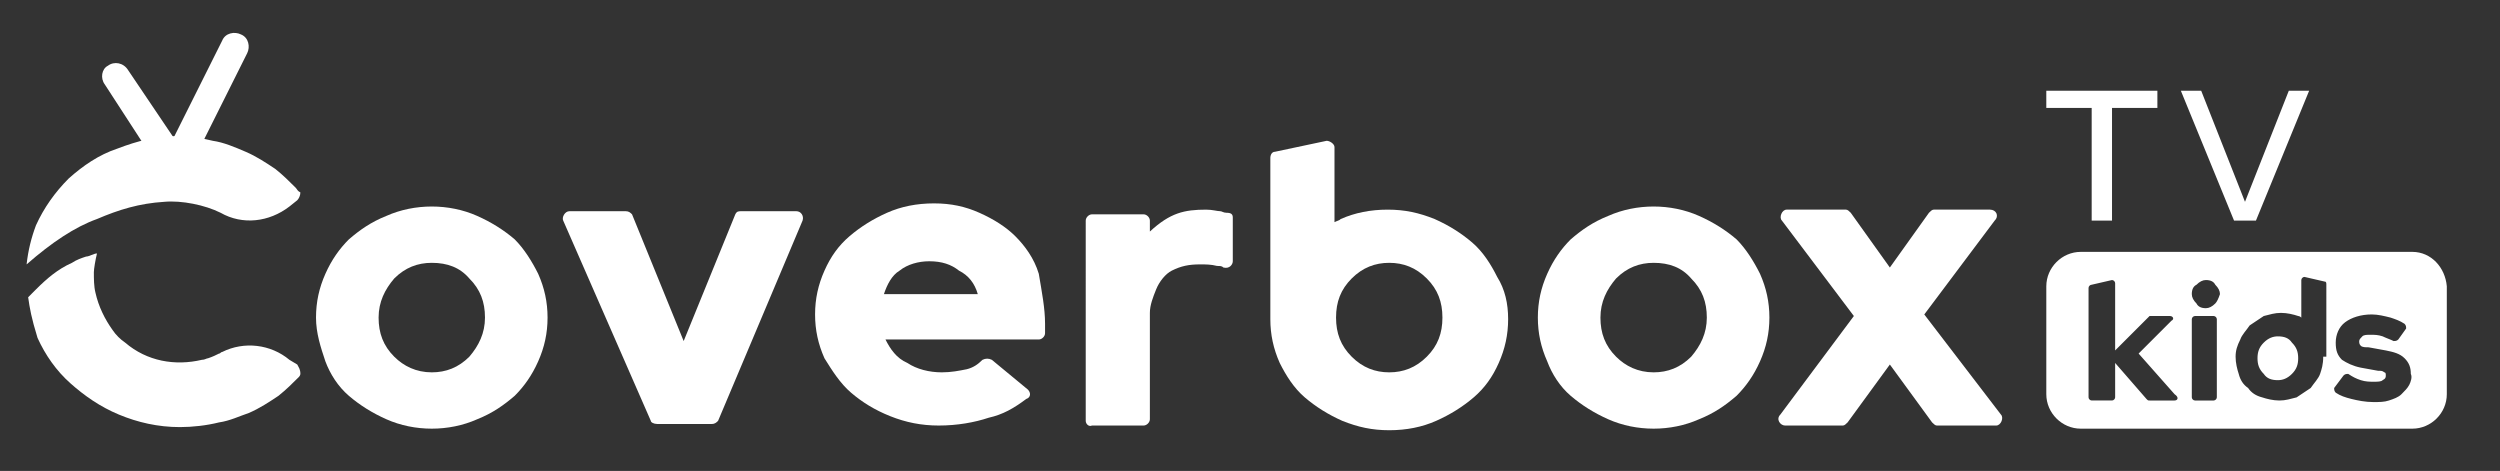
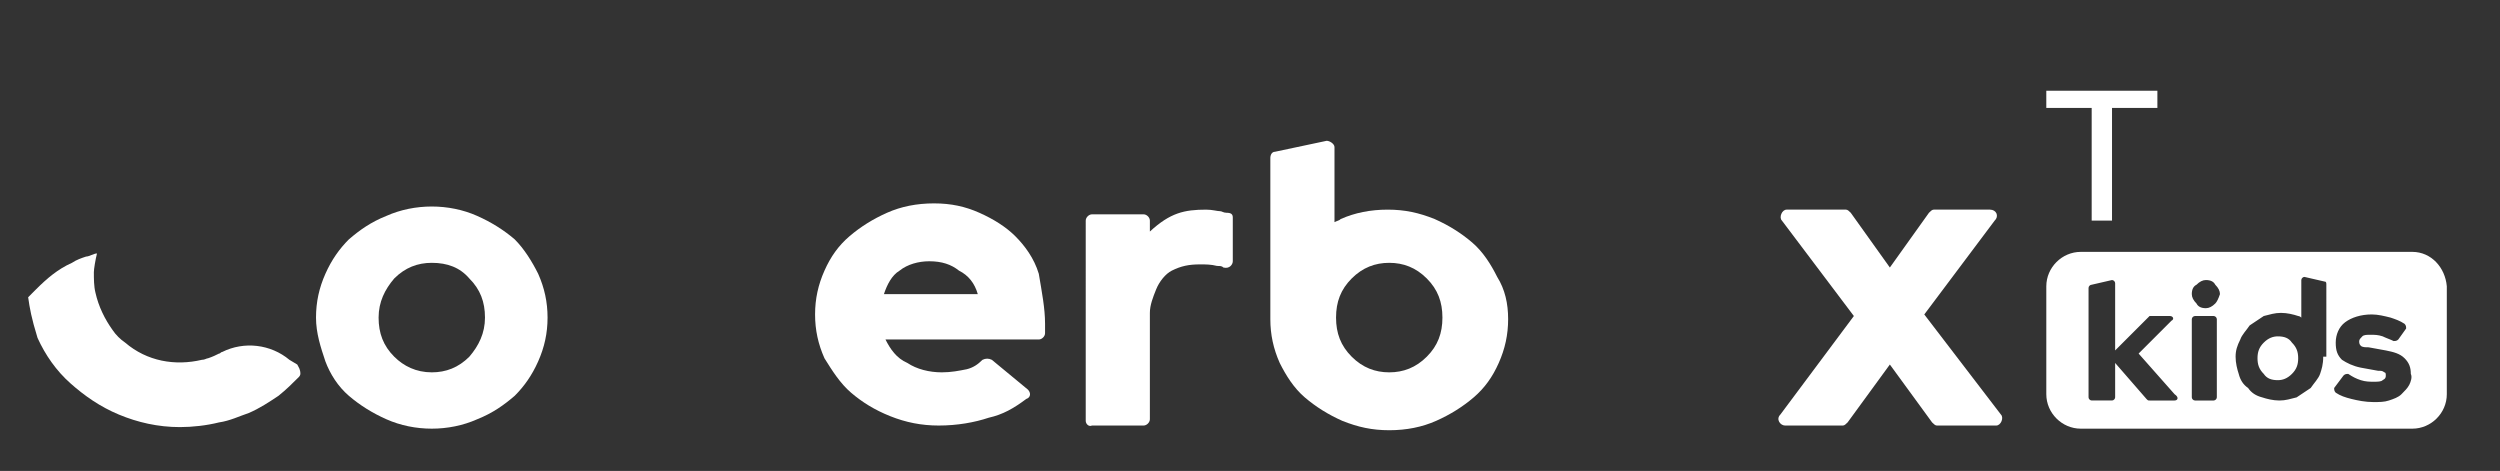
<svg xmlns="http://www.w3.org/2000/svg" version="1.1" id="Layer_1" x="0px" y="0px" viewBox="0 0 159.8 30.1" style="enable-background:new 0 0 159.8 30.1;" xml:space="preserve">
  <rect x="0" y="0" width="159.8" height="30.1" fill="#333333" stroke="none" />
  <style type="text/css">
	.st0{fill:#FFFFFF;}
</style>
  <g>
    <g id="XMLID_00000174584130862223037670000010722761023562768553_">
      <g>
        <path class="st0" d="M127.9,26.5c0.2,0.2,0,0.7-0.3,0.7h-3.8c-0.1,0-0.2-0.1-0.3-0.2l-2.7-3.7l-2.7,3.7c-0.1,0.1-0.2,0.2-0.3,0.2     h-3.7c-0.3,0-0.6-0.4-0.3-0.7l4.7-6.3l-4.6-6.1c-0.2-0.2,0-0.7,0.3-0.7h3.8c0.1,0,0.2,0.1,0.3,0.2l2.5,3.5l2.5-3.5     c0.1-0.1,0.2-0.2,0.3-0.2h3.6c0.4,0,0.6,0.4,0.3,0.7l-4.5,6L127.9,26.5z" />
-         <path class="st0" d="M112.5,17.5c0.4,0.9,0.6,1.8,0.6,2.8c0,1-0.2,1.9-0.6,2.8c-0.4,0.9-0.9,1.6-1.5,2.2     c-0.7,0.6-1.4,1.1-2.4,1.5c-0.9,0.4-1.9,0.6-2.9,0.6s-2-0.2-2.9-0.6c-0.9-0.4-1.7-0.9-2.4-1.5c-0.7-0.6-1.2-1.4-1.5-2.2     c-0.4-0.9-0.6-1.8-0.6-2.8c0-1,0.2-1.9,0.6-2.8c0.4-0.9,0.9-1.6,1.5-2.2c0.7-0.6,1.4-1.1,2.4-1.5c0.9-0.4,1.9-0.6,2.9-0.6     s2,0.2,2.9,0.6c0.9,0.4,1.7,0.9,2.4,1.5C111.6,15.9,112.1,16.7,112.5,17.5z M109.1,20.3c0-1-0.3-1.8-1-2.5c-0.6-0.7-1.4-1-2.4-1     c-0.9,0-1.7,0.3-2.4,1c-0.6,0.7-1,1.5-1,2.5c0,1,0.3,1.8,1,2.5c0.6,0.6,1.4,1,2.4,1c0.9,0,1.7-0.3,2.4-1     C108.7,22.1,109.1,21.3,109.1,20.3z" />
        <path class="st0" d="M96.4,20.4c0,1-0.2,1.9-0.6,2.8c-0.4,0.9-0.9,1.6-1.6,2.2c-0.7,0.6-1.5,1.1-2.4,1.5c-0.9,0.4-1.9,0.6-3,0.6     c-1.1,0-2-0.2-3-0.6c-0.9-0.4-1.7-0.9-2.4-1.5c-0.7-0.6-1.2-1.4-1.6-2.2c-0.4-0.9-0.6-1.8-0.6-2.8c0-0.1,0-0.1,0-0.2V10.1     c0-0.2,0.1-0.4,0.3-0.4l3.3-0.7c0.2,0,0.5,0.2,0.5,0.4v4.8c0.2-0.1,0.3-0.1,0.4-0.2c0.9-0.4,1.9-0.6,3-0.6c1.1,0,2,0.2,3,0.6     c0.9,0.4,1.7,0.9,2.4,1.5c0.7,0.6,1.2,1.4,1.6,2.2C96.2,18.5,96.4,19.4,96.4,20.4z M92.2,20.3c0-1-0.3-1.8-1-2.5     c-0.7-0.7-1.5-1-2.4-1c-0.9,0-1.7,0.3-2.4,1c-0.7,0.7-1,1.5-1,2.5c0,1,0.3,1.8,1,2.5c0.7,0.7,1.5,1,2.4,1c0.9,0,1.7-0.3,2.4-1     C91.9,22.1,92.2,21.3,92.2,20.3z" />
        <path class="st0" d="M78.8,13.9v2.8c0,0.2-0.2,0.5-0.6,0.4c-0.1-0.1-0.2-0.1-0.4-0.1c-0.4-0.1-0.7-0.1-1.1-0.1     c-0.7,0-1.2,0.1-1.8,0.4c-0.4,0.2-0.8,0.7-1,1.2c-0.2,0.5-0.4,1-0.4,1.5v6.8c0,0.2-0.2,0.4-0.4,0.4h-3.3     c-0.2,0.1-0.4-0.1-0.4-0.3V14.1c0-0.2,0.2-0.4,0.4-0.4h3.3c0.2,0,0.4,0.2,0.4,0.4v0.7c1.3-1.2,2.2-1.4,3.6-1.4     c0.4,0,0.7,0.1,0.9,0.1c0.1,0,0.2,0.1,0.4,0.1C78.7,13.6,78.8,13.7,78.8,13.9z" />
        <path class="st0" d="M66.8,20.7v0.6c0,0.2-0.2,0.4-0.4,0.4h-9.8c0.3,0.6,0.7,1.2,1.4,1.5c0.6,0.4,1.4,0.6,2.2,0.6     c0.6,0,1.1-0.1,1.6-0.2c0.4-0.1,0.7-0.3,1-0.6c0.2-0.1,0.4-0.1,0.6,0l2.3,1.9c0.2,0.2,0.2,0.5-0.1,0.6c-0.8,0.6-1.5,1-2.4,1.2     c-0.9,0.3-2,0.5-3.2,0.5c-1.1,0-2.1-0.2-3.1-0.6c-1-0.4-1.8-0.9-2.5-1.5c-0.7-0.6-1.2-1.4-1.7-2.2c-0.4-0.9-0.6-1.8-0.6-2.8     c0-1,0.2-1.9,0.6-2.8c0.4-0.9,0.9-1.6,1.6-2.2c0.7-0.6,1.5-1.1,2.4-1.5c0.9-0.4,1.9-0.6,3-0.6c1.1,0,2,0.2,2.9,0.6     c0.9,0.4,1.7,0.9,2.3,1.5s1.2,1.4,1.5,2.4C66.6,18.7,66.8,19.7,66.8,20.7z M56.5,18.8h6c-0.2-0.7-0.6-1.2-1.2-1.5     c-0.5-0.4-1.1-0.6-1.9-0.6c-0.7,0-1.4,0.2-1.9,0.6C57,17.6,56.7,18.2,56.5,18.8z" />
-         <path class="st0" d="M50.9,13.5c0.3,0,0.5,0.3,0.4,0.6l-5.4,12.8c-0.1,0.1-0.2,0.2-0.4,0.2h-3.5c-0.2,0-0.4-0.1-0.4-0.2L36,14.1     c-0.1-0.2,0.1-0.6,0.4-0.6H40c0.2,0,0.3,0.1,0.4,0.2l3.3,8.1l3.3-8.1c0.1-0.2,0.2-0.2,0.4-0.2H50.9z" />
        <path class="st0" d="M34.4,17.5c0.4,0.9,0.6,1.8,0.6,2.8c0,1-0.2,1.9-0.6,2.8c-0.4,0.9-0.9,1.6-1.5,2.2c-0.7,0.6-1.4,1.1-2.4,1.5     c-0.9,0.4-1.9,0.6-2.9,0.6s-2-0.2-2.9-0.6c-0.9-0.4-1.7-0.9-2.4-1.5c-0.7-0.6-1.2-1.4-1.5-2.2c-0.3-0.9-0.6-1.8-0.6-2.8     c0-1,0.2-1.9,0.6-2.8c0.4-0.9,0.9-1.6,1.5-2.2c0.7-0.6,1.4-1.1,2.4-1.5c0.9-0.4,1.9-0.6,2.9-0.6s2,0.2,2.9,0.6     c0.9,0.4,1.7,0.9,2.4,1.5C33.5,15.9,34,16.7,34.4,17.5z M31,20.3c0-1-0.3-1.8-1-2.5c-0.6-0.7-1.4-1-2.4-1c-0.9,0-1.7,0.3-2.4,1     c-0.6,0.7-1,1.5-1,2.5c0,1,0.3,1.8,1,2.5c0.6,0.6,1.4,1,2.4,1c0.9,0,1.7-0.3,2.4-1C30.6,22.1,31,21.3,31,20.3z" />
      </g>
      <g>
		</g>
    </g>
  </g>
  <g>
-     <path class="st0" d="M18.9,12c-0.4-0.4-0.8-0.8-1.3-1.2c-0.6-0.4-1.2-0.8-1.9-1.1c-0.7-0.3-1.4-0.6-2.1-0.7   c-0.8-0.2-1.5-0.3-2.3-0.3C10,8.7,8.8,9,7.5,9.5c-1.2,0.4-2.2,1.1-3.1,1.9c-0.9,0.9-1.6,1.9-2.1,3C2,15.2,1.8,16,1.7,16.9   c1.6-1.4,3.1-2.4,4.5-2.9c1.4-0.6,2.7-1,4.3-1.1c1.1-0.1,2.6,0.2,3.6,0.7c0,0,0,0,0,0c1.4,0.8,3.1,0.6,4.4-0.4l0.5-0.4   c0.1-0.1,0.2-0.3,0.2-0.5C19,12.2,19,12.1,18.9,12z" />
    <g>
      <g>
-         <path class="st0" d="M11.2,11.5c-0.3,0-0.6-0.2-0.8-0.4L6.7,5.4C6.4,5,6.5,4.4,6.9,4.2c0.4-0.3,1-0.2,1.3,0.3l2.9,4.3l3.1-6.2     c0.2-0.5,0.8-0.6,1.2-0.4c0.5,0.2,0.6,0.8,0.4,1.2L12,11C11.9,11.3,11.6,11.5,11.2,11.5C11.3,11.5,11.2,11.5,11.2,11.5z" />
-       </g>
+         </g>
    </g>
    <path class="st0" d="M19,23.3L18.5,23c-1.2-1-2.9-1.2-4.3-0.5v0c-0.1,0-0.1,0.1-0.2,0.1c0,0,0,0,0,0c-0.2,0.1-0.4,0.2-0.7,0.3   c-0.1,0-0.2,0.1-0.4,0.1c-1.7,0.4-3.5,0.1-4.9-1.1c-0.3-0.2-0.6-0.5-0.8-0.8c-0.5-0.7-0.9-1.5-1.1-2.4c-0.1-0.4-0.1-0.9-0.1-1.3   c0-0.2,0.1-0.8,0.2-1.2c0,0,0,0,0,0c-0.2,0-0.5,0.2-0.7,0.2c-0.3,0.1-0.6,0.2-0.9,0.4c-0.9,0.4-1.6,1-2.3,1.7   C2.2,18.6,2,18.8,1.8,19c0,0,0,0,0,0c0.1,0.7,0.2,1.3,0.6,2.6c0,0,0,0,0,0c0.5,1.1,1.2,2.1,2.1,2.9c0.9,0.8,1.9,1.5,3.1,2   c1.2,0.5,2.5,0.8,3.9,0.8c0.8,0,1.7-0.1,2.5-0.3c0.7-0.1,1.3-0.4,1.9-0.6c0.7-0.3,1.3-0.7,1.9-1.1c0.5-0.4,0.9-0.8,1.3-1.2   c0.1-0.1,0.1-0.2,0.1-0.2C19.2,23.6,19.1,23.5,19,23.3z" />
  </g>
  <g>
    <g>
      <path class="st0" d="M133.7,14.1V6.9h-2.9V5.8h7.1v1.1h-2.9v7.2H133.7z" />
-       <path class="st0" d="M142.8,14.1l-3.4-8.3h1.3l2.8,7.1l2.8-7.1h1.3l-3.4,8.3L142.8,14.1z" />
    </g>
  </g>
  <path class="st0" d="M154.2,16.1H133c-1.2,0-2.2,1-2.2,2.2v6.9c0,1.2,1,2.2,2.2,2.2h21.2c1.2,0,2.2-1,2.2-2.2v-6.9  C156.3,17.1,155.4,16.1,154.2,16.1z M139,25.6h-1.6c-0.1,0-0.1,0-0.2-0.1l-2-2.3v2.2c0,0.1-0.1,0.2-0.2,0.2h-1.3  c-0.1,0-0.2-0.1-0.2-0.2v-7c0-0.1,0.1-0.2,0.2-0.2l1.3-0.3c0.1,0,0.2,0.1,0.2,0.2v4.3l2.1-2.1c0,0,0.1-0.1,0.1-0.1h1.3  c0.2,0,0.3,0.2,0.1,0.3l-2.1,2.1l2.3,2.6C139.3,25.4,139.2,25.6,139,25.6z M141.7,25.4c0,0.1-0.1,0.2-0.2,0.2h-1.2  c-0.1,0-0.2-0.1-0.2-0.2v-5c0-0.1,0.1-0.2,0.2-0.2h1.2c0.1,0,0.2,0.1,0.2,0.2V25.4z M141.6,19.4c-0.2,0.2-0.4,0.3-0.6,0.3  c-0.3,0-0.5-0.1-0.6-0.3c-0.2-0.2-0.3-0.4-0.3-0.6c0-0.3,0.1-0.5,0.3-0.6c0.2-0.2,0.4-0.3,0.6-0.3c0.3,0,0.5,0.1,0.6,0.3  c0.2,0.2,0.3,0.4,0.3,0.6C141.8,19.1,141.7,19.3,141.6,19.4z M148.5,22.8C148.5,22.8,148.5,22.9,148.5,22.8c0,0.5-0.1,0.8-0.2,1.1  c-0.1,0.3-0.4,0.6-0.6,0.9c-0.3,0.2-0.6,0.4-0.9,0.6c-0.4,0.1-0.7,0.2-1.1,0.2c-0.4,0-0.8-0.1-1.1-0.2c-0.4-0.1-0.7-0.3-0.9-0.6  c-0.3-0.2-0.5-0.5-0.6-0.9c-0.1-0.3-0.2-0.7-0.2-1.1c0-0.4,0.1-0.7,0.3-1.1c0.1-0.3,0.4-0.6,0.6-0.9c0.3-0.2,0.6-0.4,0.9-0.6  c0.4-0.1,0.7-0.2,1.1-0.2c0.4,0,0.8,0.1,1.1,0.2c0,0,0.1,0,0.2,0.1v-2.4c0-0.1,0.1-0.2,0.2-0.2l1.3,0.3c0.1,0,0.1,0.1,0.1,0.2V22.8z   M154,24.6c-0.1,0.2-0.3,0.4-0.5,0.6c-0.2,0.2-0.5,0.3-0.8,0.4c-0.3,0.1-0.6,0.1-1,0.1c-0.5,0-1-0.1-1.4-0.2c-0.4-0.1-0.7-0.2-1-0.4  c-0.1-0.1-0.1-0.2-0.1-0.3l0.6-0.8c0.1-0.1,0.2-0.1,0.3-0.1c0.3,0.2,0.5,0.3,0.8,0.4c0.3,0.1,0.6,0.1,0.8,0.1c0.3,0,0.5,0,0.6-0.1  c0.2-0.1,0.2-0.2,0.2-0.3c0-0.1,0-0.2-0.1-0.2c-0.1-0.1-0.2-0.1-0.4-0.1l-1.1-0.2c-0.5-0.1-0.9-0.3-1.2-0.5  c-0.3-0.3-0.4-0.6-0.4-1.1c0-0.5,0.2-1,0.6-1.3c0.4-0.3,1-0.5,1.7-0.5c0.4,0,0.8,0.1,1.2,0.2c0.3,0.1,0.6,0.2,0.9,0.4  c0.1,0.1,0.1,0.2,0.1,0.3l-0.5,0.7c-0.1,0.1-0.2,0.1-0.3,0.1c-0.2-0.1-0.5-0.2-0.7-0.3c-0.3-0.1-0.5-0.1-0.8-0.1  c-0.2,0-0.4,0-0.5,0.1c-0.1,0.1-0.2,0.2-0.2,0.3c0,0.1,0,0.2,0.1,0.3c0.1,0.1,0.3,0.1,0.5,0.1l1.1,0.2c0.5,0.1,0.9,0.2,1.2,0.5  c0.3,0.3,0.4,0.6,0.4,1C154.2,24.1,154.1,24.4,154,24.6z M146.5,21.9c0.3,0.3,0.4,0.6,0.4,1s-0.1,0.7-0.4,1  c-0.3,0.3-0.6,0.4-0.9,0.4c-0.4,0-0.7-0.1-0.9-0.4c-0.3-0.3-0.4-0.6-0.4-1s0.1-0.7,0.4-1c0.3-0.3,0.6-0.4,0.9-0.4  C146,21.5,146.3,21.6,146.5,21.9z" />
</svg>